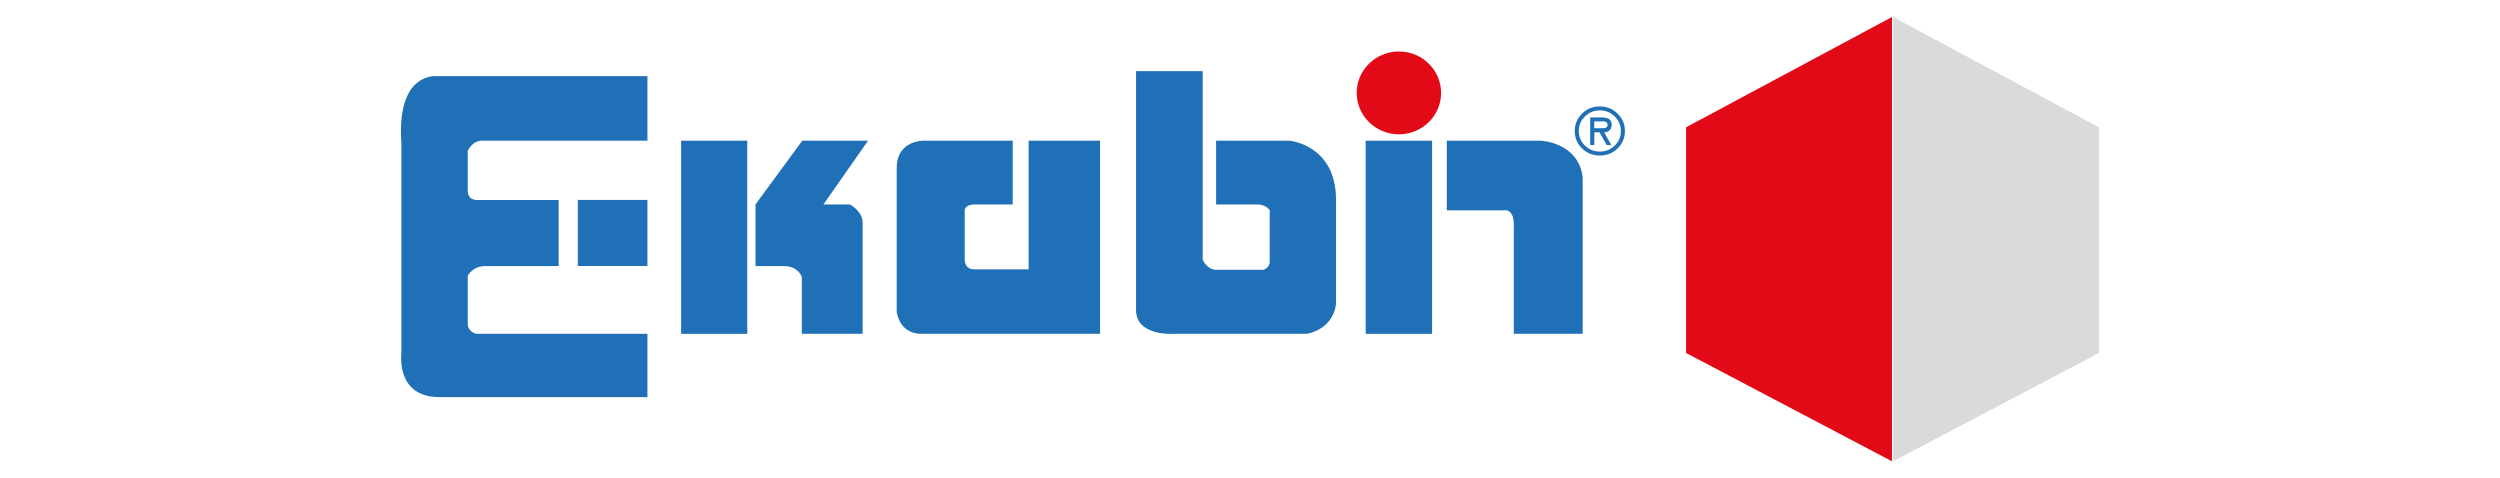
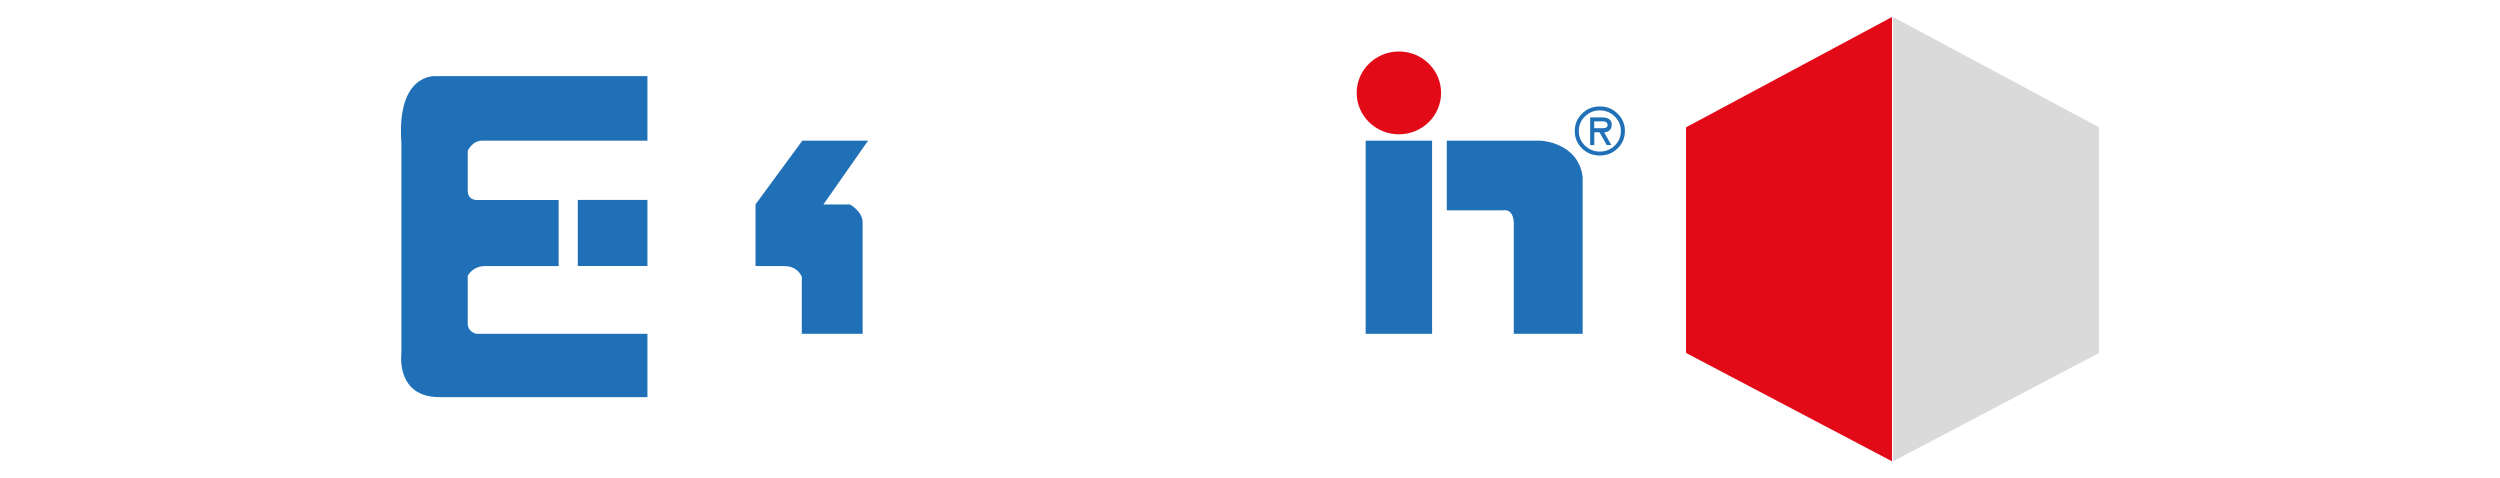
<svg xmlns="http://www.w3.org/2000/svg" id="katman_1" version="1.1" viewBox="0 0 303 57.97">
  <defs>
    <style>
      .st0 {
        fill: #2070b7;
      }

      .st1 {
        fill: #dadada;
      }

      .st2 {
        fill: #e30a18;
      }
    </style>
  </defs>
  <rect class="st0" x="165.52" y="17.05" width="8.05" height="23.41" />
  <path class="st2" d="M164.43,11.26c0-2.77,2.29-5.02,5.12-5.02s5.11,2.25,5.11,5.02-2.29,5.02-5.11,5.02-5.12-2.25-5.12-5.02" />
  <polygon class="st2" points="229.31 2.06 204.35 15.43 204.35 42.78 229.31 55.91 229.31 2.06" />
  <polygon class="st1" points="229.44 2.06 229.44 55.91 254.4 42.78 254.4 15.43 229.44 2.06" />
  <path class="st0" d="M194.07,14.71h-.85v.83h.52c.41,0,.65,0,.73-.02.25-.04.37-.16.37-.36s-.08-.32-.23-.39c-.11-.05-.29-.07-.54-.07M194.42,16.03l.87,1.55h-.56l-.87-1.55h-.63v1.55h-.5v-3.35h1.44c.78,0,1.17.3,1.17.89,0,.3-.1.54-.29.7-.16.14-.37.21-.63.22M193.9,13.38c-.7,0-1.3.24-1.8.73-.5.48-.75,1.07-.75,1.77s.25,1.29.75,1.77c.5.48,1.1.72,1.8.72s1.3-.24,1.8-.72c.5-.48.75-1.08.75-1.77s-.25-1.29-.75-1.77c-.5-.48-1.1-.73-1.8-.73M193.9,18.85c-.85,0-1.57-.29-2.16-.86-.59-.58-.88-1.29-.88-2.11s.29-1.53.88-2.11c.59-.58,1.31-.87,2.16-.87s1.57.29,2.15.87c.59.58.89,1.28.89,2.11s-.3,1.53-.89,2.11c-.59.58-1.31.86-2.15.86" />
-   <rect class="st0" x="82.55" y="17.05" width="8.02" height="23.41" />
  <path class="st0" d="M91.56,24.78l5.68-7.73h7.97l-5.41,7.73h3.21s1.54.82,1.54,2.18v13.5h-7.37v-6.9s-.44-1.31-2.12-1.31h-3.49v-7.46Z" />
-   <path class="st0" d="M122.74,17.05h-10.69s-3.37-.14-3.37,3.33v17.39s.26,2.69,2.99,2.69h21.65v-23.41h-8.65v15.59h-6.67s-1.08.06-1.08-1.25v-5.9s.02-.66,1.08-.71h4.74v-7.73Z" />
-   <path class="st0" d="M137.71,8.62h8.06v22.86s.52,1.22,1.63,1.22h5.72s.77-.22.77-.99v-6.22s-.39-.71-1.54-.71h-4.96v-7.73h8.88s5.66.47,5.66,7.19v12.44s0,2.97-3.49,3.78h-16.22s-4.61.32-4.53-2.97V8.62Z" />
  <path class="st0" d="M175.35,17.05h11.35s4.58.16,5.12,4.41v19h-8.35v-13.09s.18-2.11-1.31-1.88h-6.81v-8.44Z" />
  <path class="st0" d="M78.47,9.23h-25.59s-4.85-.52-4.23,8.12v25.43s-.74,5.35,4.59,5.35h25.23v-7.67h-20.76s-1.02-.23-1.02-1.23v-5.81s.58-1.17,2.11-1.17h8.91v-8.01h-9.79s-1.23.14-1.23-1.15v-4.8s.51-1.24,1.75-1.24h20.03v-7.81Z" />
  <rect class="st0" x="70.03" y="24.23" width="8.44" height="8.01" />
</svg>